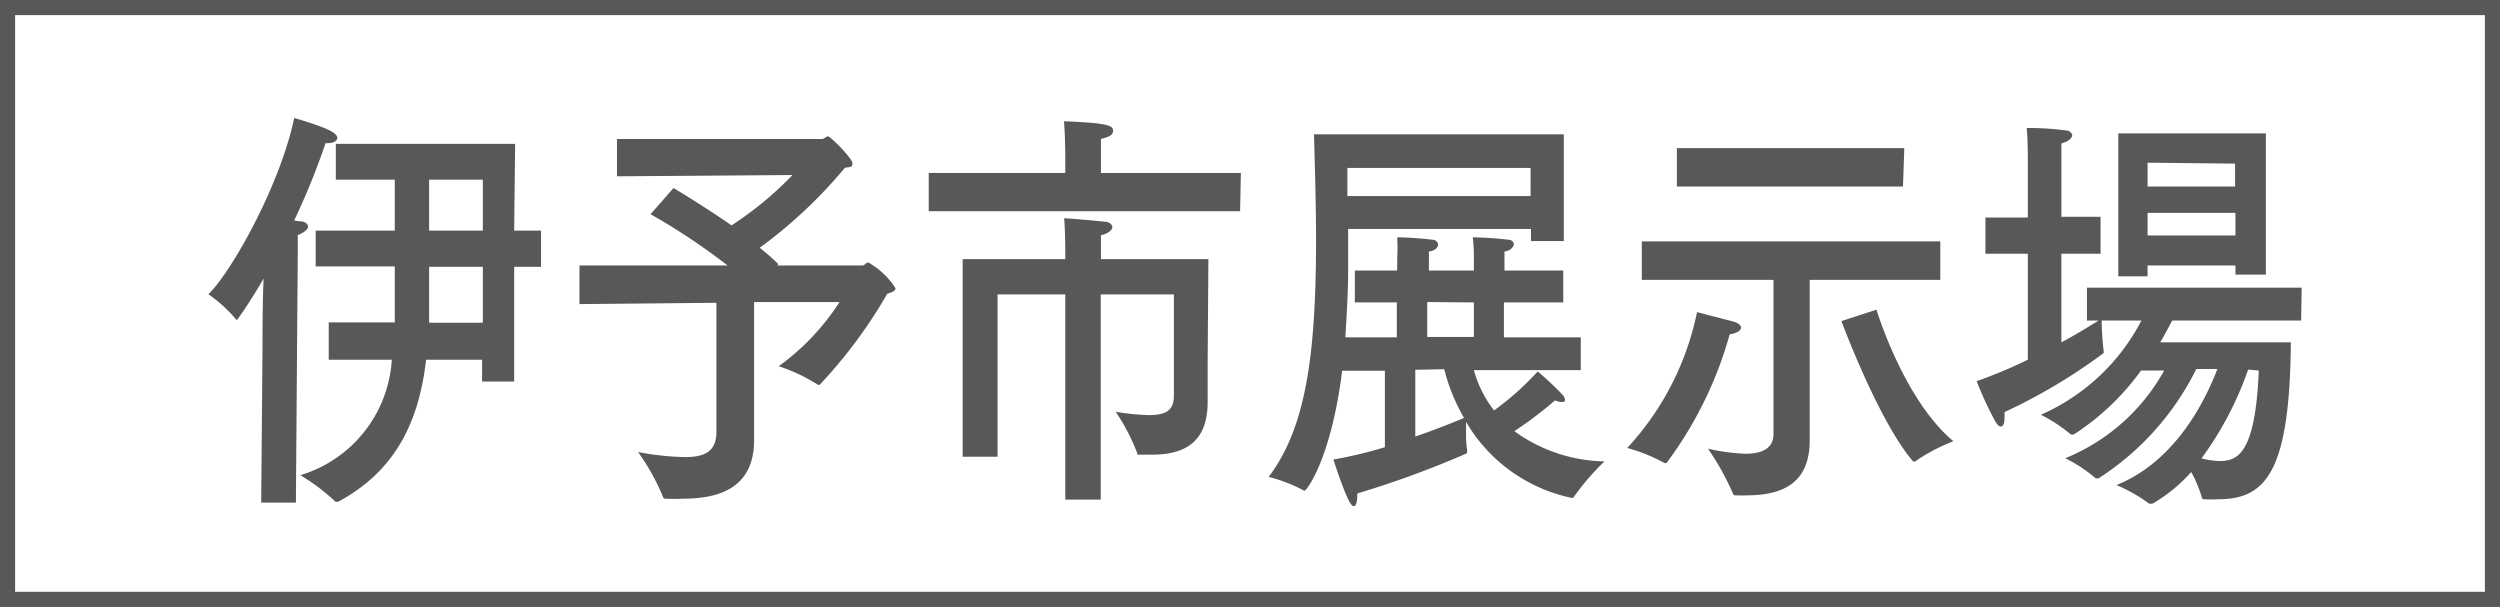
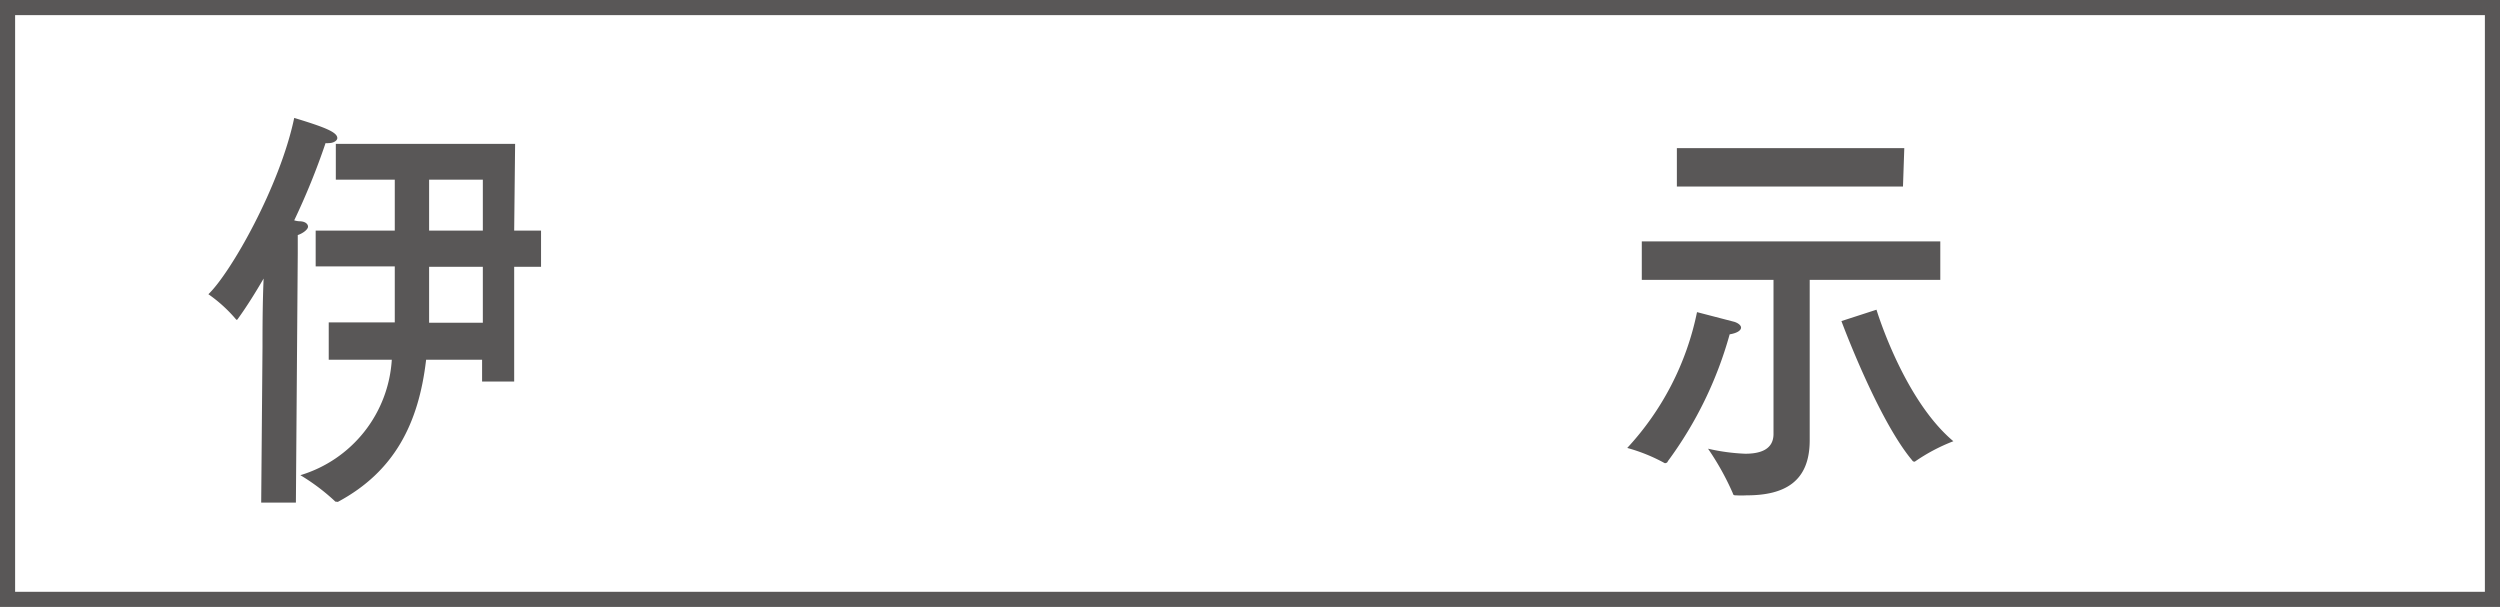
<svg xmlns="http://www.w3.org/2000/svg" viewBox="0 0 134 32.53">
  <defs>
    <style>.cls-1{fill:#595757;}</style>
  </defs>
  <title>アセット 5</title>
  <g id="レイヤー_2" data-name="レイヤー 2">
    <g id="レイヤー_2-2" data-name="レイヤー 2">
      <path class="cls-1" d="M133.19.81V31.72H.81V.81H133.19M134,0H0V32.53H134V0Z" />
      <path class="cls-1" d="M15.86,26.94H14l.07-8.34c0-.77,0-2.32.06-3.67-.43.74-.89,1.48-1.38,2.16a.08.08,0,0,1-.08.05.05.05,0,0,1,0,0,7.74,7.74,0,0,0-1.5-1.37C12.36,14.63,15,10,15.77,6.32c1.61.49,2.31.76,2.31,1.08,0,.13-.19.27-.46.27a.52.52,0,0,1-.17,0,37.53,37.53,0,0,1-1.68,4.14,1.21,1.21,0,0,0,.27.05c.34,0,.47.16.47.29s-.23.34-.55.45c0,.27,0,1,0,1Zm11.7-14.58H29V14.3H27.56v6.15H25.84V19.28h-3c-.4,3.45-1.72,6-4.71,7.61a.13.13,0,0,1-.1,0s0,0-.05,0a11,11,0,0,0-1.88-1.42A6.9,6.9,0,0,0,21,19.28H17.62v-2h3.54v-3H16.92V12.36h4.24V9.63H18V7.71h9.61ZM23,9.63v2.73h2.88V9.63Zm0,4.67v3h2.88v-3Z" />
-       <path class="cls-1" d="M33.07,9.45v-2h11c.09,0,.21-.14.32-.14s1.3,1.17,1.3,1.44-.18.18-.41.25a25.39,25.39,0,0,1-4.56,4.28c.36.29.72.59,1,.88l-.06.07h4.58c.1,0,.17-.16.3-.16A4.11,4.11,0,0,1,48,15.45c0,.15-.19.22-.44.29a26.05,26.05,0,0,1-3.63,4.89l-.08,0h0a9.31,9.31,0,0,0-2.11-1A12.82,12.82,0,0,0,45,16.19l-4.58,0V21c0,1.06,0,2.08,0,2.41v.18c0,2.73-2.13,3.14-3.84,3.14a8.63,8.63,0,0,1-.9,0,.13.13,0,0,1-.14-.09,11.83,11.83,0,0,0-1.34-2.41,15,15,0,0,0,2.5.27c1.15,0,1.7-.34,1.7-1.37V16.23l-7.34.07V14.23H39a35.1,35.1,0,0,0-4.13-2.75l1.23-1.4s1.46.86,3.11,2a18.64,18.64,0,0,0,3.27-2.7Z" />
-       <path class="cls-1" d="M66.47,11.32H49.78V9.27H57.1V8.44s0-1.09-.07-1.94c2.27.09,2.63.22,2.63.49s-.21.34-.65.46c0,.47,0,1.12,0,1.28v.54h7.5Zm-1.74,8.09c0,.56,0,1.74,0,2.07v.07c0,2.35-1.48,2.82-3,2.82-.21,0-.4,0-.61,0s-.15,0-.17-.09a10.55,10.55,0,0,0-1.15-2.21,12.43,12.43,0,0,0,1.76.18c1,0,1.34-.29,1.36-1V15.78H59v11H57.1v-11H53.47v8.7H51.6V13.89h5.5v-.34s0-1.08-.06-1.85c.19,0,1.61.12,2.12.18.31,0,.46.16.46.3s-.21.34-.61.43c0,.42,0,1.14,0,1.14v.14h5.76Z" />
-       <path class="cls-1" d="M83.82,12.92H82.06v-.65h-9.8c0,1,0,1.89,0,2.21,0,1.21-.08,2.43-.15,3.6h2.76V16.21H72.62V14.5h2.27v-.61a10.68,10.68,0,0,0,0-1.17,18.53,18.53,0,0,1,1.89.13c.19,0,.3.14.3.27s-.15.32-.49.36c0,.48,0,.91,0,.91v.11H79v-.61a8.91,8.91,0,0,0-.06-1.17,18.79,18.79,0,0,1,1.91.13c.19,0,.29.14.29.25s-.16.34-.5.38c0,.48,0,.91,0,.91v.11h3.15v1.71H80.61v1.87h4.12v1.76H79A6.23,6.23,0,0,0,80.08,22a15.16,15.16,0,0,0,2.34-2.09,15.48,15.48,0,0,1,1.34,1.26.37.37,0,0,1,.12.25c0,.06,0,.13-.17.13a1,1,0,0,1-.36-.09,21,21,0,0,1-2.18,1.65A8.45,8.45,0,0,0,86,24.73a13.23,13.23,0,0,0-1.63,1.89.13.13,0,0,1-.11.07h0a8.58,8.58,0,0,1-5.68-4.08c0,.14,0,.34,0,.54a6.24,6.24,0,0,0,.06,1v.05c0,.06,0,.09-.09.13a52,52,0,0,1-5.8,2.12v.09c0,.36-.07.59-.18.59s-.19-.14-.33-.41c-.36-.79-.77-2.09-.77-2.09a23.19,23.19,0,0,0,2.76-.66v-4.1H71.94c-.59,4.73-1.91,6.42-2,6.42a.07.07,0,0,1-.06,0A8.51,8.51,0,0,0,68,25.56C70,22.93,70.54,19,70.54,12.85c0-1.87-.06-3.85-.11-5.65H83.82ZM72.22,9l0,1.51h9.82V9Zm3.64,10.82v3.58c1.09-.38,2-.74,2.61-1a10.32,10.32,0,0,1-1.06-2.61Zm.64-3.63v1.87H79V16.21Z" />
      <path class="cls-1" d="M89.39,24.73c0,.05-.08.09-.11.09a.07.07,0,0,1-.06,0,9.23,9.23,0,0,0-2-.81,15.16,15.16,0,0,0,3.74-7.28l2,.52c.19.06.36.18.36.31s-.17.29-.61.36A20.79,20.79,0,0,1,89.39,24.73ZM104,15H97v6c0,1.13,0,2,0,2.6v0c0,2.23-1.36,2.95-3.38,2.95a5.43,5.43,0,0,1-.57,0c-.08,0-.15,0-.17-.11a14.4,14.4,0,0,0-1.33-2.39,10.63,10.63,0,0,0,2,.27c.81,0,1.51-.23,1.51-1.06V15H88V12.94h16Zm-2-5H89.88V7.94h12.19Zm-1.42,6.6s1.44,4.8,4.12,7.05a9.8,9.8,0,0,0-2.06,1.09.07.07,0,0,1-.06,0s-.05,0-.09-.07c-1.84-2.19-3.79-7.46-3.79-7.46Z" />
-       <path class="cls-1" d="M123.34,17.18h-6.91c-.17.32-.38.72-.64,1.17l7,0c-.06,6.9-1.31,8.41-3.9,8.41a5.94,5.94,0,0,1-.72,0c-.08,0-.13,0-.15-.09a6.83,6.83,0,0,0-.57-1.37A8.44,8.44,0,0,1,115.37,27l-.07,0s-.06,0-.1,0a8.37,8.37,0,0,0-1.76-1c3.14-1.26,4.75-4.48,5.41-6.22h-1.13a14.7,14.7,0,0,1-5.24,5.86l-.08,0a.1.1,0,0,1-.07,0,7.89,7.89,0,0,0-1.63-1.08A10.64,10.64,0,0,0,116,19.86h-1.24a13.37,13.37,0,0,1-3.61,3.43l-.07,0-.08,0a8.23,8.23,0,0,0-1.61-1.06,11.08,11.08,0,0,0,5.39-5.05h-2.13a15.27,15.27,0,0,0,.11,1.67v.07a30.08,30.08,0,0,1-5.32,3.17,1.89,1.89,0,0,1,0,.32c0,.29-.07.45-.19.45s-.19-.09-.3-.27a18.17,18.17,0,0,1-1-2.16,25.57,25.57,0,0,0,2.74-1.15V13.6h-2.27V11.66h2.27V8.35s0-.88-.06-1.49a15.63,15.63,0,0,1,2.09.13c.22,0,.35.16.35.27s-.17.32-.58.43c0,.3,0,1,0,1v2.93h2.1V13.6h-2.1v4.75c.85-.45,1.55-.9,2-1.17h-.63V15.42h11.51Zm-1.89-2.46h-1.63v-.49h-4.71v.58h-1.57V7.15h7.91Zm-6.34-6V10h4.69V8.77Zm0,2.69v1.21h4.71l0-1.21Zm5.39,8.4A18,18,0,0,1,118,24.57a4.55,4.55,0,0,0,.95.14c.9,0,1.94-.23,2.12-4.85Z" />
    </g>
  </g>
</svg>